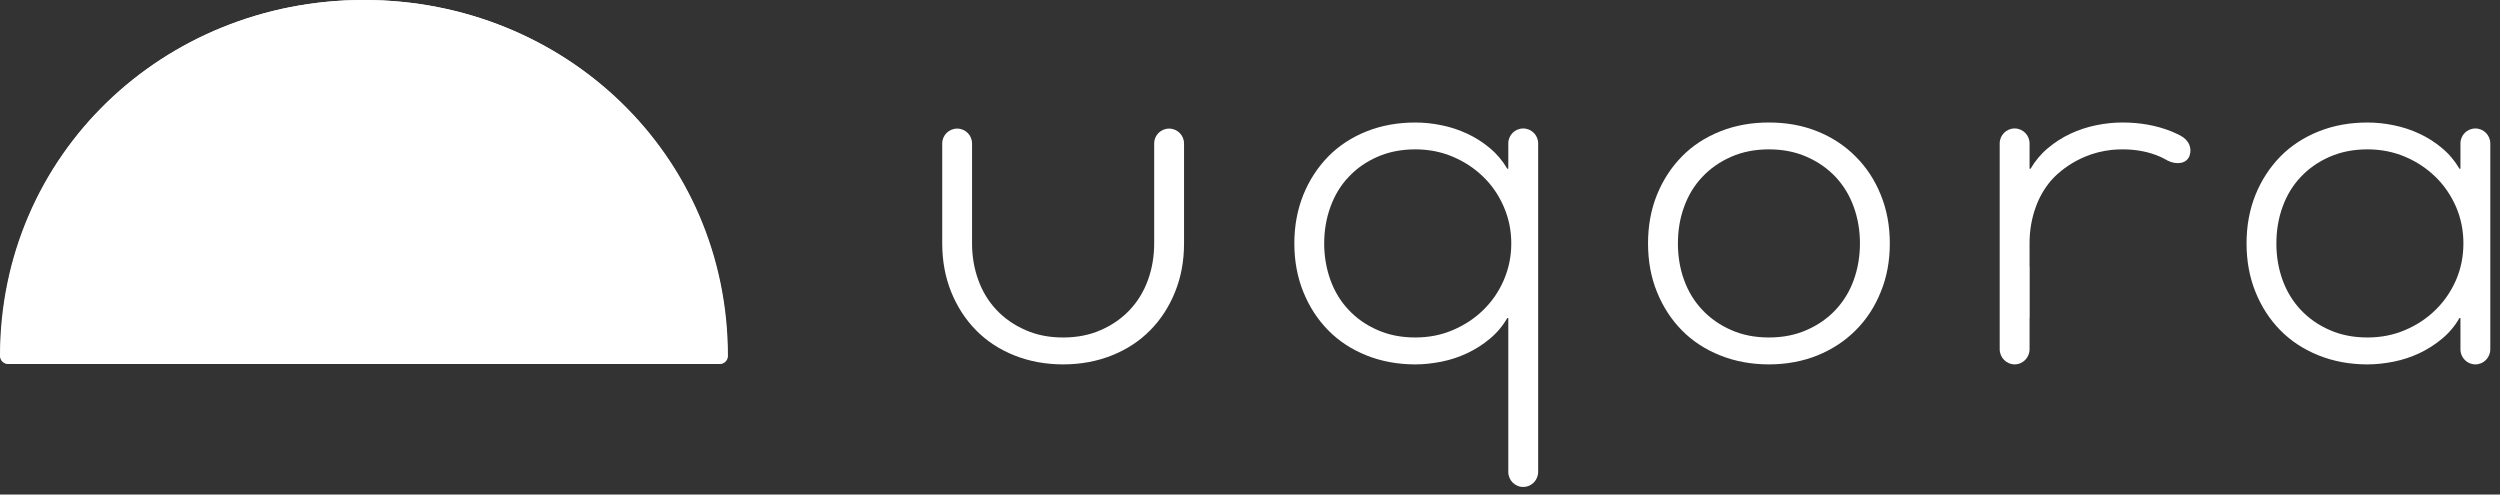
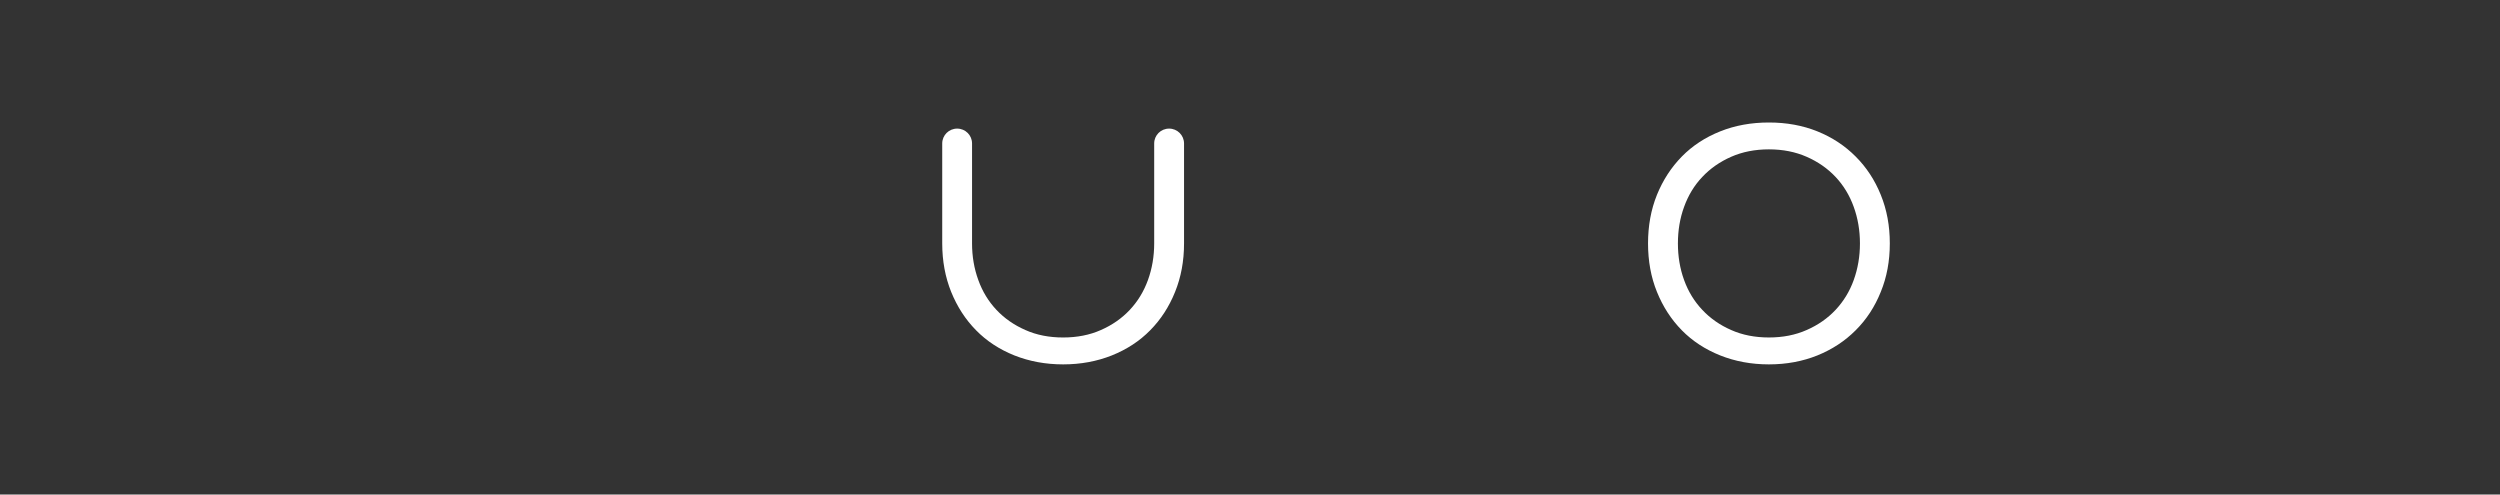
<svg xmlns="http://www.w3.org/2000/svg" width="182" height="36" viewBox="0 0 182 36" fill="none">
  <rect x="0" y="0" width="182" height="36" fill="#333333" stroke="none" />
-   <path d="M52.373 26.493H50.702H0.581C0.259 26.493 0 26.233 0 25.913C0 11.279 11.855 0 26.479 0C41.104 0 52.954 11.279 52.954 25.913C52.955 26.233 52.694 26.493 52.373 26.493Z" fill="white" />
-   <path d="M52.411 26.493H50.74H0.618C0.297 26.493 0.038 26.233 0.038 25.913C0.038 11.279 11.893 0 26.517 0C41.142 0 52.992 11.279 52.992 25.913C52.992 26.233 52.731 26.493 52.411 26.493Z" fill="white" />
  <path d="M119.977 17.721C119.977 16.438 120.191 15.262 120.626 14.183C121.061 13.112 121.666 12.184 122.438 11.395C123.209 10.61 124.139 10 125.23 9.564C126.314 9.13 127.497 8.918 128.775 8.918C130.055 8.918 131.234 9.13 132.308 9.564C133.383 9.999 134.31 10.609 135.091 11.395C135.88 12.184 136.487 13.112 136.92 14.183C137.361 15.262 137.578 16.438 137.578 17.721C137.578 19.001 137.361 20.182 136.92 21.251C136.488 22.329 135.881 23.261 135.091 24.046C134.31 24.83 133.383 25.437 132.308 25.874C131.234 26.306 130.055 26.527 128.775 26.527C127.497 26.527 126.314 26.306 125.23 25.874C124.139 25.437 123.209 24.83 122.438 24.046C121.667 23.261 121.061 22.329 120.626 21.251C120.191 20.182 119.977 19.002 119.977 17.721ZM122.152 17.721C122.152 18.663 122.298 19.552 122.602 20.387C122.903 21.219 123.343 21.941 123.926 22.557C124.503 23.174 125.206 23.666 126.026 24.024C126.842 24.39 127.766 24.568 128.775 24.568C129.794 24.568 130.706 24.39 131.528 24.024C132.347 23.666 133.054 23.174 133.632 22.557C134.207 21.941 134.653 21.22 134.951 20.387C135.252 19.552 135.404 18.663 135.404 17.721C135.404 16.779 135.252 15.89 134.951 15.059C134.653 14.228 134.207 13.494 133.632 12.883C133.054 12.267 132.348 11.776 131.528 11.416C130.706 11.055 129.794 10.873 128.775 10.873C127.766 10.873 126.842 11.055 126.026 11.416C125.206 11.776 124.503 12.267 123.926 12.883C123.344 13.494 122.903 14.227 122.602 15.059C122.298 15.891 122.152 16.779 122.152 17.721Z" fill="white" />
-   <path d="M111.977 10.437C111.977 9.839 111.49 9.353 110.889 9.353C110.287 9.353 109.804 9.839 109.804 10.437V10.443V12.284H109.73C109.393 11.711 108.97 11.204 108.46 10.781C107.957 10.358 107.406 10.008 106.813 9.732C106.222 9.458 105.604 9.249 104.948 9.119C104.299 8.983 103.661 8.92 103.032 8.92C101.751 8.92 100.568 9.132 99.481 9.566C98.395 10.001 97.464 10.611 96.691 11.397C95.924 12.186 95.317 13.114 94.882 14.184C94.449 15.264 94.228 16.44 94.228 17.723C94.228 19.003 94.449 20.18 94.882 21.253C95.317 22.328 95.923 23.263 96.691 24.042C97.464 24.831 98.395 25.438 99.481 25.875C100.568 26.307 101.751 26.528 103.032 26.528C103.661 26.528 104.298 26.457 104.948 26.328C105.603 26.197 106.222 25.989 106.813 25.713C107.406 25.432 107.957 25.084 108.46 24.661C108.97 24.238 109.393 23.738 109.73 23.154H109.804V34.357C109.804 34.958 110.287 35.45 110.889 35.45C111.49 35.45 111.977 34.958 111.977 34.357V10.443V10.437ZM109.478 20.387C109.12 21.22 108.621 21.941 107.993 22.557C107.364 23.175 106.626 23.664 105.779 24.024C104.936 24.39 104.021 24.568 103.032 24.568C102.019 24.568 101.098 24.39 100.278 24.024C99.454 23.664 98.754 23.175 98.179 22.557C97.595 21.941 97.16 21.22 96.856 20.387C96.555 19.549 96.401 18.663 96.401 17.721C96.401 16.779 96.555 15.891 96.856 15.059C97.16 14.225 97.595 13.494 98.179 12.883C98.754 12.267 99.454 11.776 100.278 11.416C101.098 11.056 102.019 10.873 103.032 10.873C104.021 10.873 104.936 11.056 105.779 11.416C106.625 11.776 107.364 12.267 107.993 12.883C108.621 13.494 109.12 14.225 109.478 15.059C109.839 15.891 110.021 16.779 110.021 17.721C110.021 18.663 109.839 19.549 109.478 20.387Z" fill="white" />
-   <path d="M181.294 10.44C181.291 9.839 180.805 9.353 180.209 9.353C179.607 9.353 179.121 9.839 179.121 10.44V12.284H179.047C178.712 11.711 178.29 11.204 177.778 10.781C177.275 10.358 176.724 10.008 176.133 9.732C175.541 9.458 174.92 9.249 174.265 9.119C173.616 8.983 172.978 8.92 172.348 8.92C171.068 8.92 169.885 9.132 168.8 9.566C167.717 10.001 166.779 10.611 166.007 11.397C165.238 12.186 164.633 13.114 164.198 14.184C163.766 15.264 163.549 16.44 163.549 17.723C163.549 19.003 163.766 20.18 164.198 21.253C164.633 22.328 165.237 23.263 166.007 24.042C166.779 24.831 167.717 25.438 168.8 25.875C169.886 26.307 171.068 26.528 172.348 26.528C172.978 26.528 173.616 26.457 174.265 26.328C174.92 26.197 175.54 25.989 176.133 25.713C176.723 25.432 177.274 25.084 177.778 24.661C178.29 24.238 178.712 23.738 179.047 23.154H179.121V25.435C179.121 26.037 179.607 26.528 180.209 26.528C180.804 26.528 181.29 26.037 181.294 25.435V10.44ZM178.8 20.387C178.433 21.22 177.939 21.941 177.31 22.557C176.681 23.175 175.946 23.664 175.099 24.024C174.253 24.39 173.337 24.568 172.348 24.568C171.337 24.568 170.414 24.39 169.596 24.024C168.771 23.664 168.074 23.175 167.494 22.557C166.915 21.941 166.474 21.22 166.171 20.387C165.869 19.549 165.72 18.663 165.72 17.721C165.72 16.779 165.869 15.891 166.171 15.059C166.473 14.225 166.914 13.494 167.494 12.883C168.074 12.267 168.771 11.776 169.596 11.416C170.414 11.056 171.337 10.873 172.348 10.873C173.337 10.873 174.253 11.056 175.099 11.416C175.945 11.776 176.681 12.267 177.31 12.883C177.938 13.494 178.433 14.225 178.8 15.059C179.159 15.891 179.336 16.779 179.336 17.721C179.336 18.663 179.159 19.549 178.8 20.387Z" fill="white" />
-   <path d="M158.728 9.869V9.866C158.515 9.761 158.302 9.658 158.076 9.564C156.985 9.13 155.802 8.918 154.522 8.918C153.892 8.918 153.256 8.981 152.603 9.117C151.95 9.247 151.331 9.456 150.737 9.73C150.145 10.007 149.595 10.356 149.093 10.78C148.585 11.203 148.16 11.71 147.827 12.282H147.752V10.441C147.752 9.84 147.267 9.351 146.665 9.351C146.066 9.351 145.578 9.84 145.578 10.441V25.397H145.581C145.581 25.412 145.578 25.421 145.578 25.421C145.578 26.032 146.066 26.527 146.665 26.527C147.264 26.527 147.749 26.035 147.752 25.434V23.153H147.761V19.449C147.755 19.436 147.755 19.421 147.752 19.407V17.693C147.755 16.767 147.904 15.891 148.205 15.071C148.46 14.356 148.828 13.728 149.292 13.171C149.379 13.079 149.465 12.975 149.56 12.883C150.189 12.267 150.922 11.776 151.771 11.416C152.39 11.151 153.049 10.987 153.743 10.91C154 10.888 154.256 10.873 154.521 10.873C155.536 10.873 156.458 11.055 157.274 11.416C157.464 11.501 157.64 11.6 157.819 11.7H157.822C158.426 12.002 159.199 11.944 159.406 11.316C159.595 10.731 159.318 10.173 158.728 9.869Z" fill="white" />
  <path d="M85.112 9.362C84.51 9.362 84.025 9.844 84.025 10.443C84.025 12.714 84.025 17.719 84.025 17.719C84.025 18.664 83.873 19.55 83.571 20.387C83.268 21.22 82.828 21.942 82.25 22.558C81.669 23.175 80.972 23.664 80.149 24.024C79.33 24.391 78.406 24.569 77.396 24.569C76.381 24.569 75.46 24.391 74.644 24.024C73.822 23.664 73.121 23.175 72.54 22.558C71.962 21.942 71.521 21.221 71.221 20.387C70.917 19.55 70.765 18.664 70.765 17.722C70.765 17.722 70.765 12.713 70.765 10.443C70.765 9.844 70.279 9.362 69.681 9.362C69.082 9.362 68.594 9.844 68.594 10.443V17.722C68.594 19.002 68.814 20.179 69.246 21.252C69.681 22.326 70.287 23.262 71.055 24.041C71.826 24.83 72.759 25.437 73.844 25.874C74.936 26.306 76.116 26.527 77.397 26.527C78.677 26.527 79.858 26.306 80.945 25.874C82.032 25.437 82.965 24.83 83.737 24.041C84.508 23.262 85.114 22.326 85.545 21.252C85.98 20.179 86.198 19.002 86.198 17.722V10.443C86.196 9.844 85.711 9.362 85.112 9.362Z" fill="white" />
</svg>